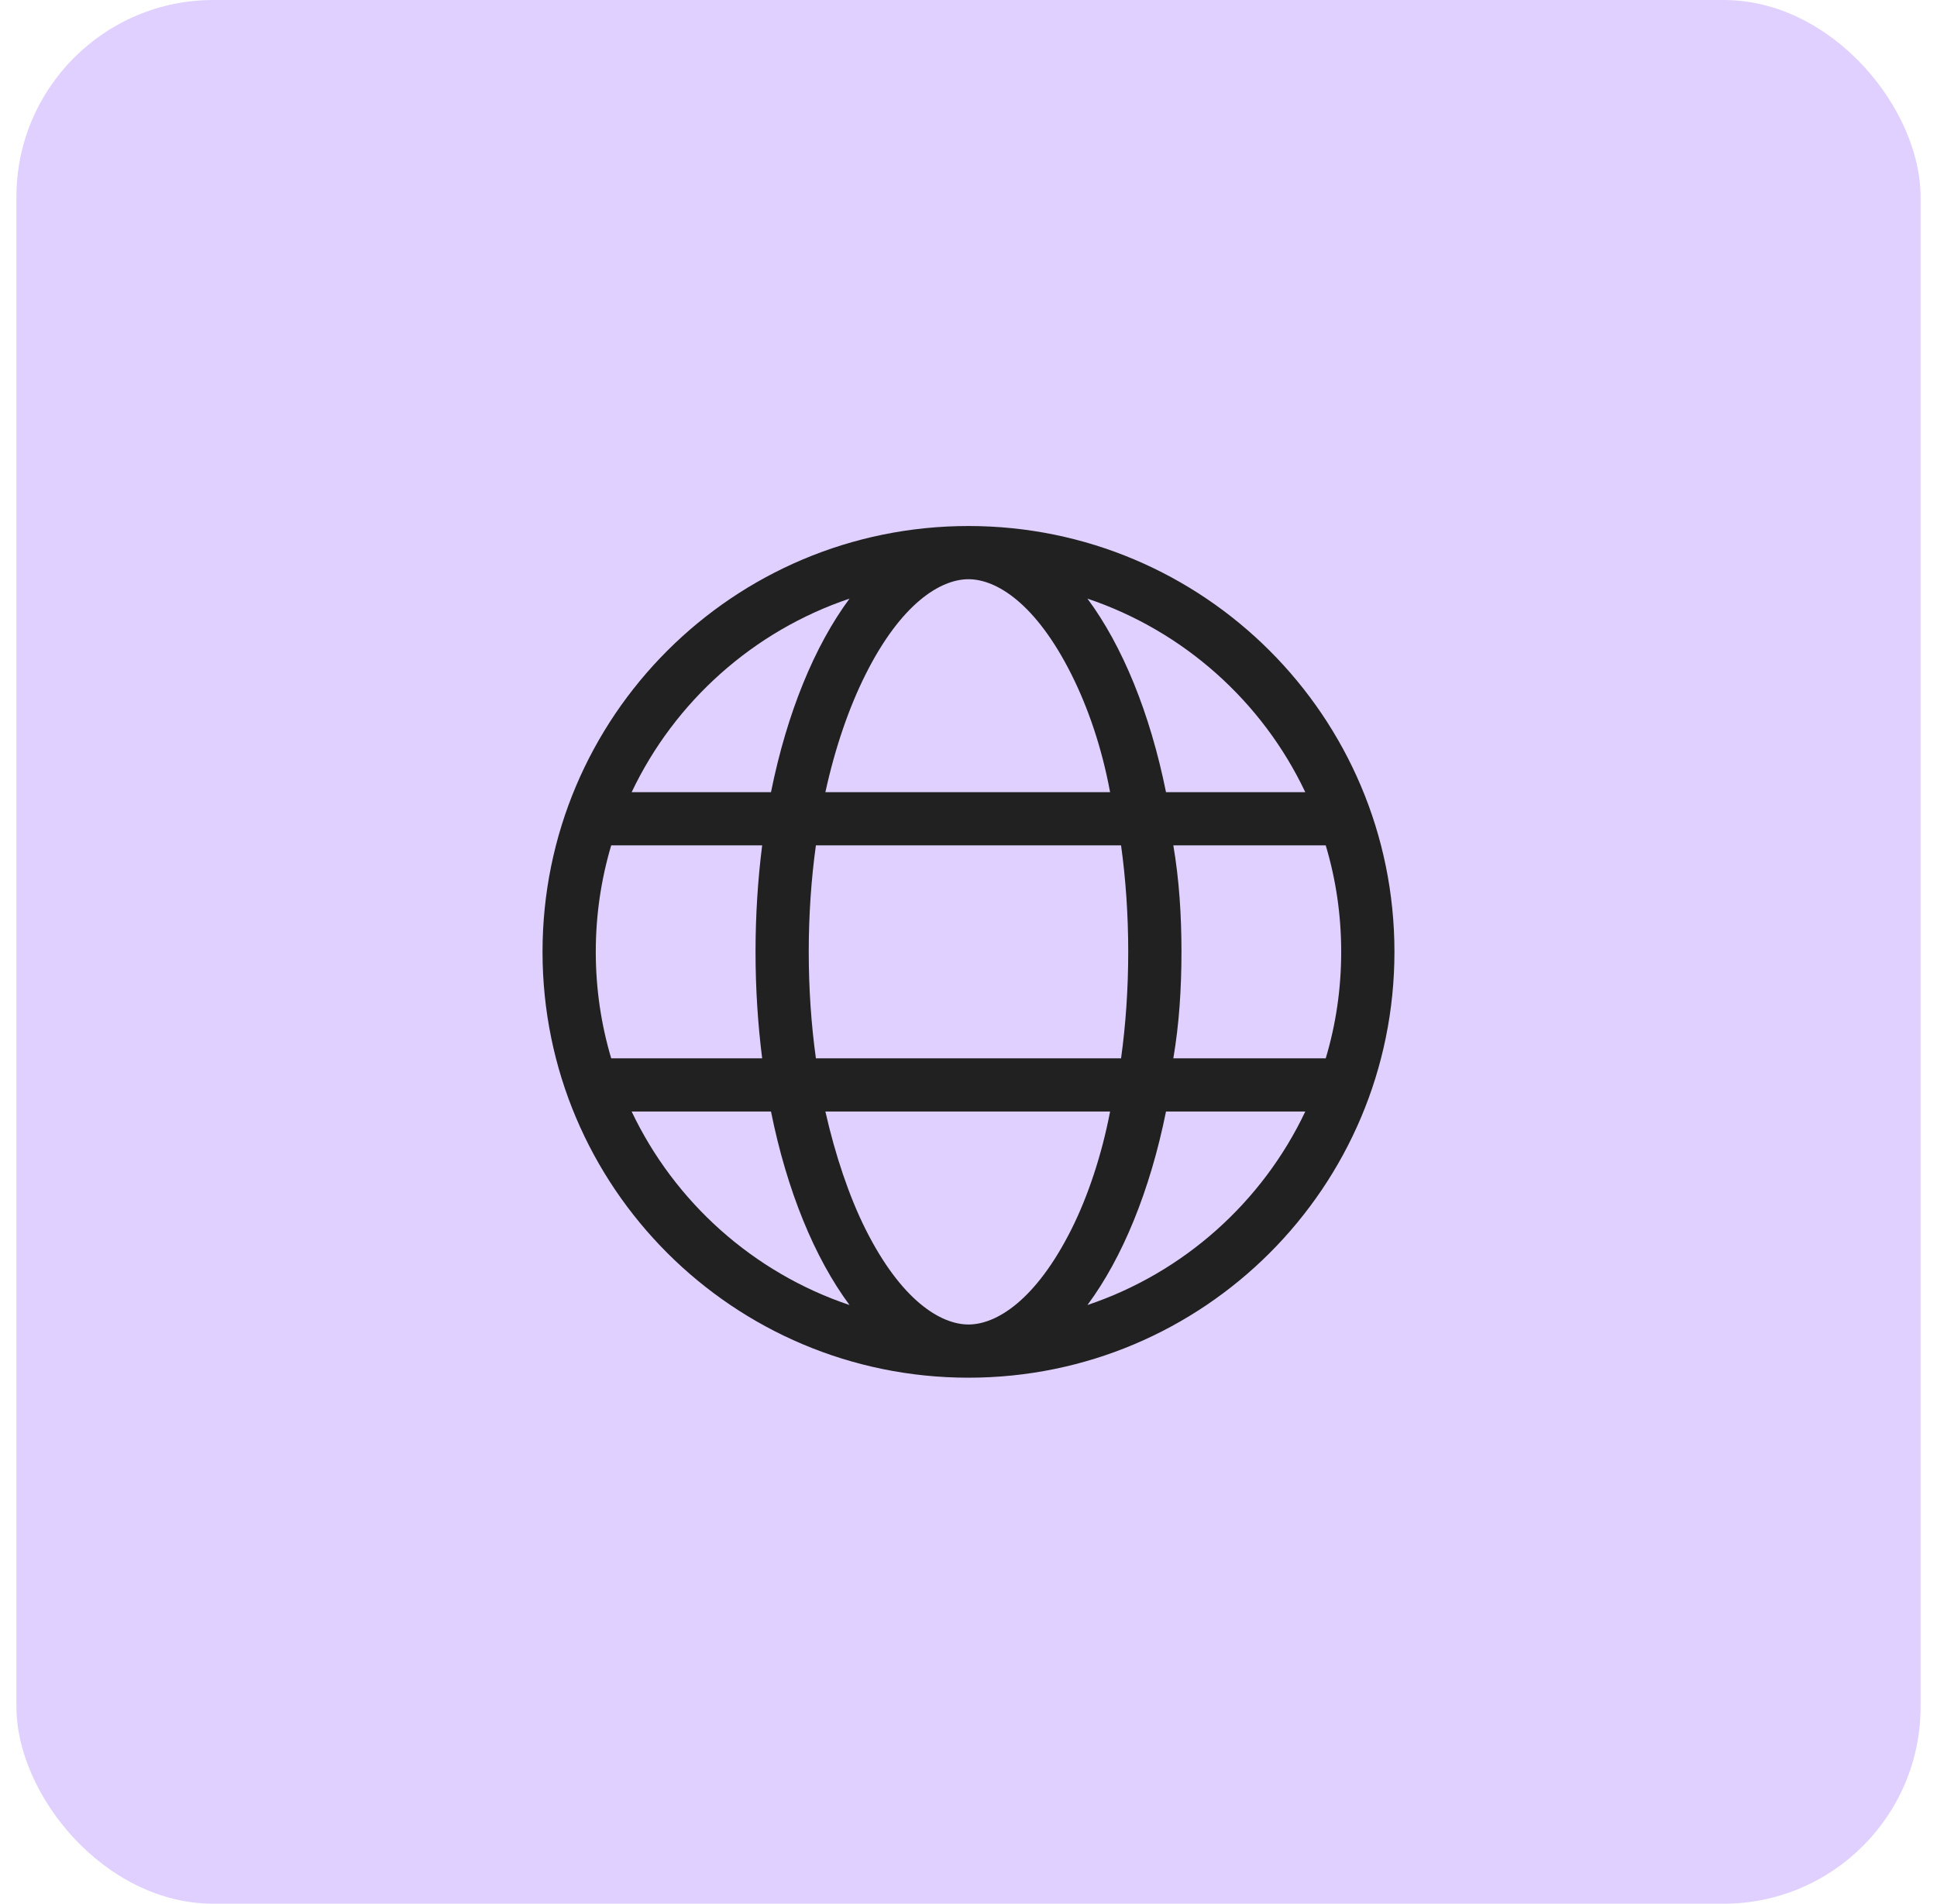
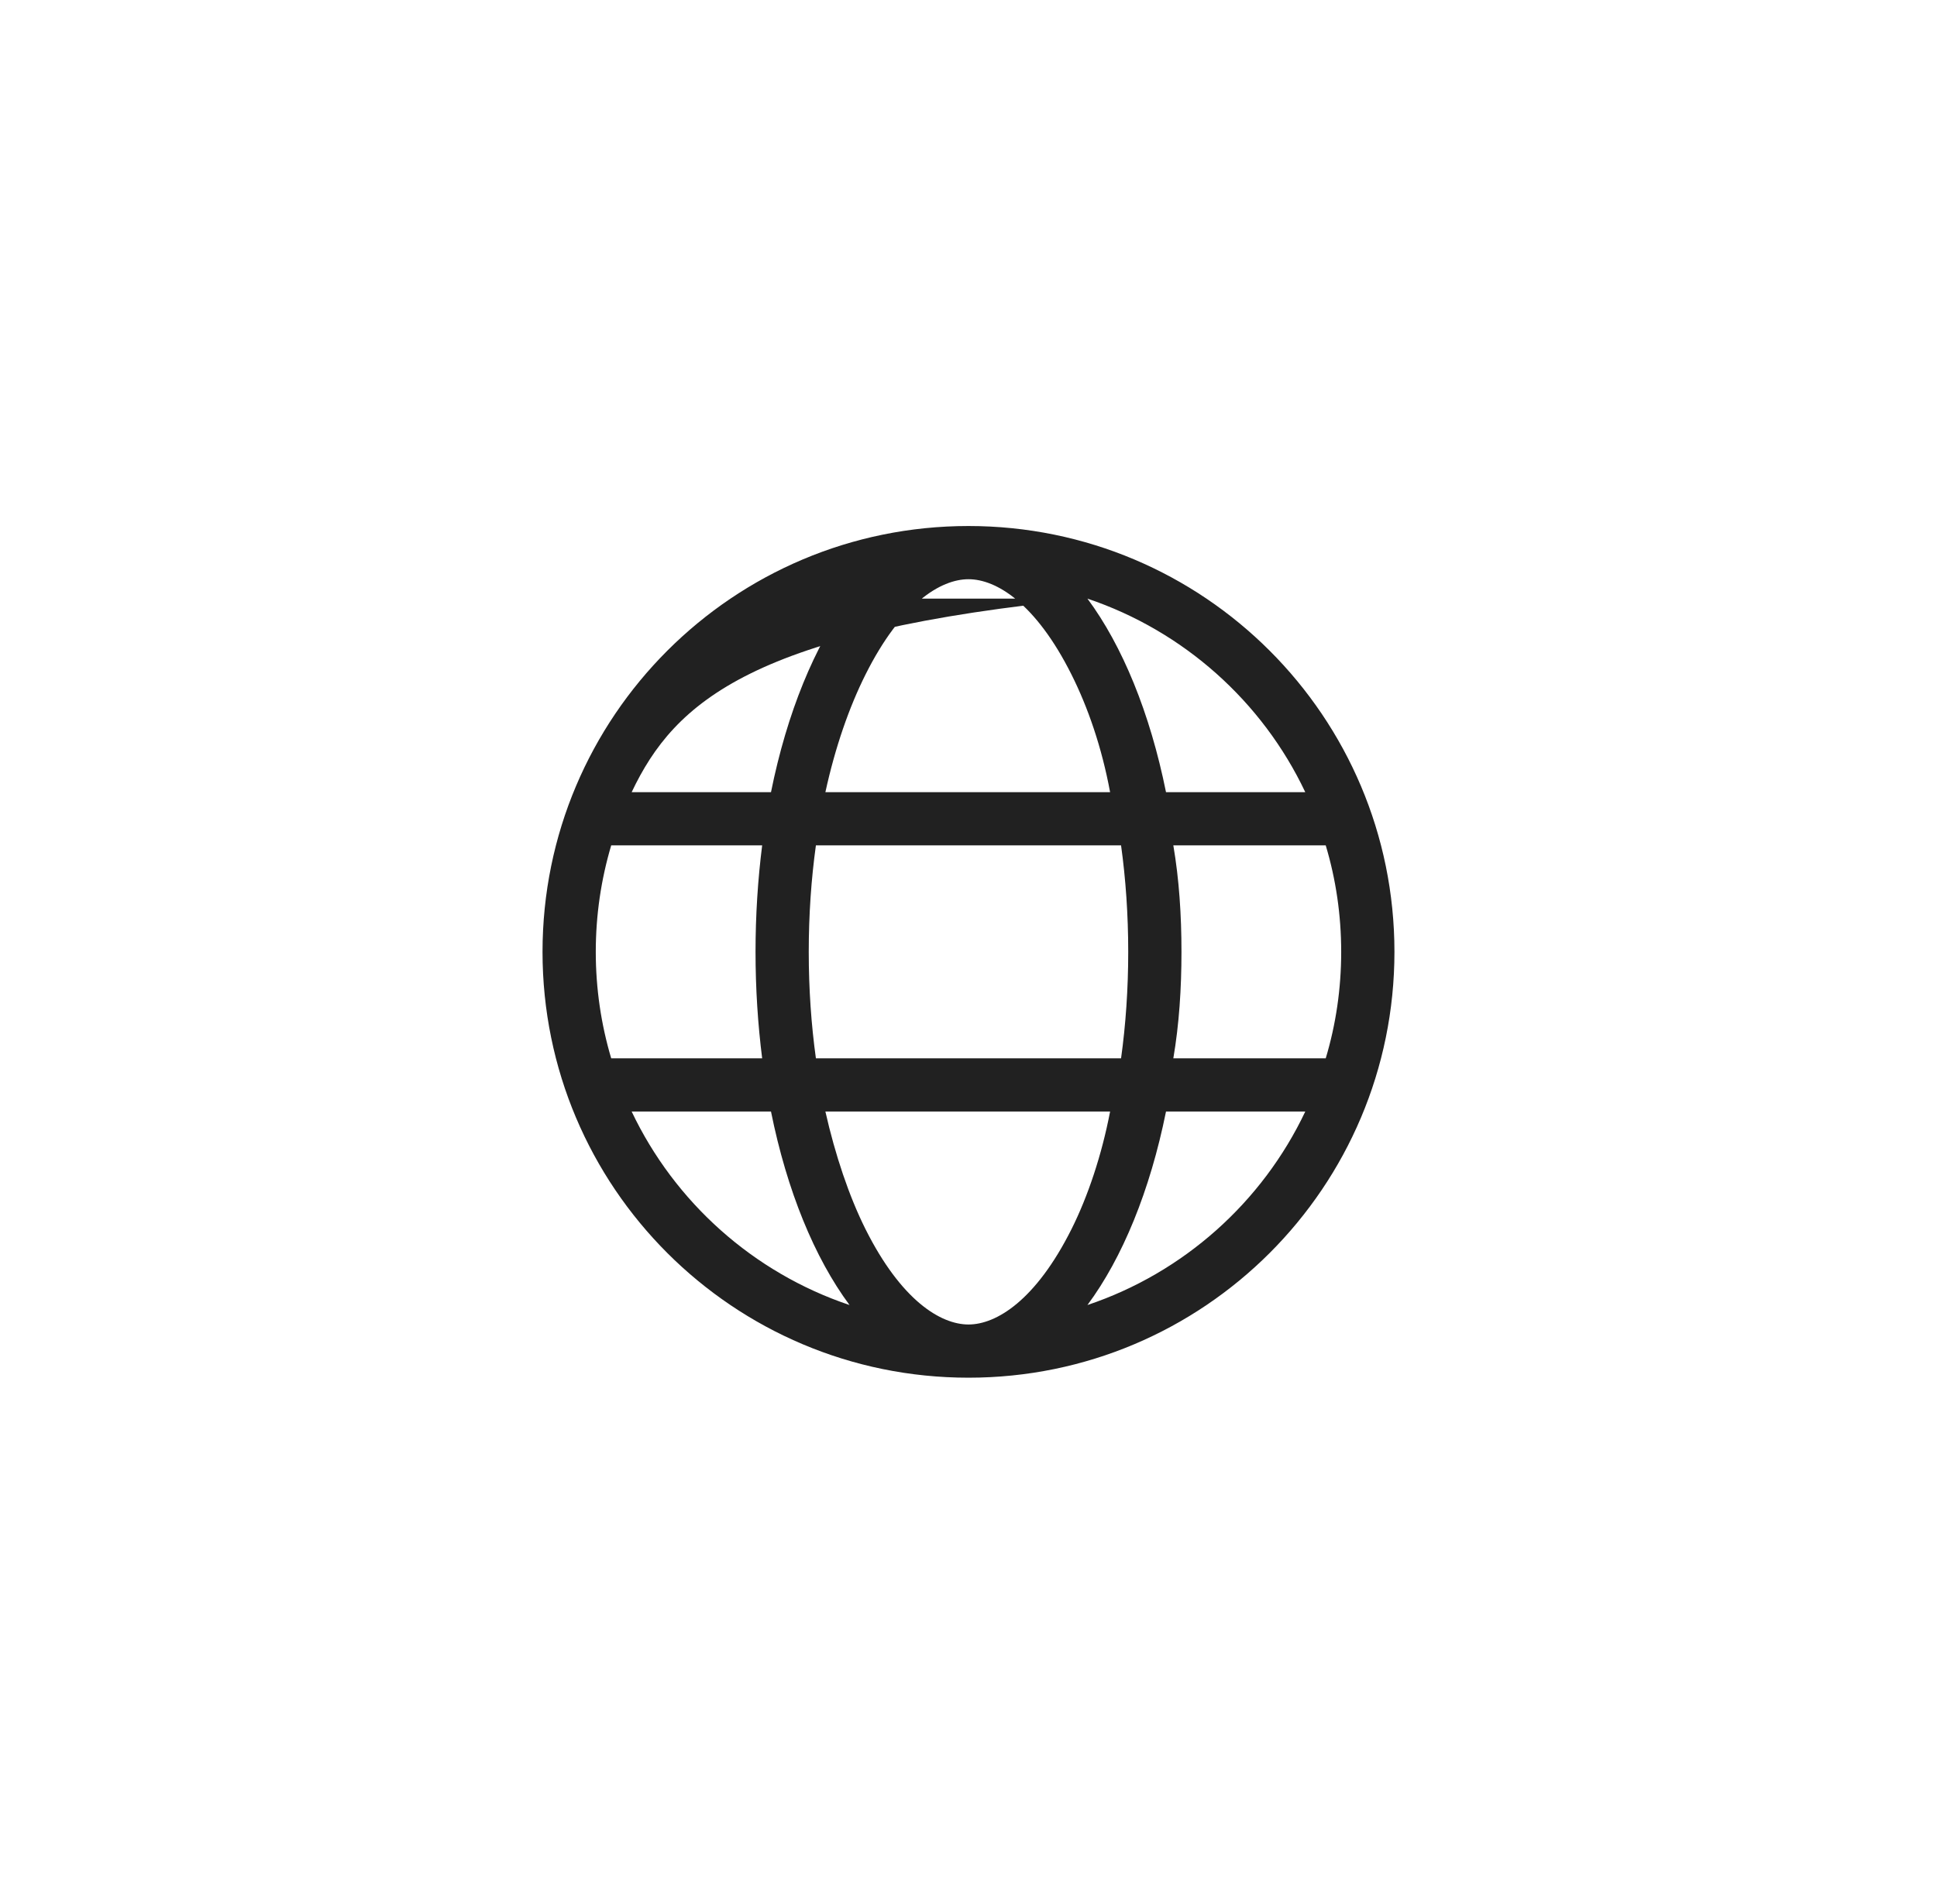
<svg xmlns="http://www.w3.org/2000/svg" width="59" height="58" viewBox="0 0 59 58" fill="none">
-   <rect x="0.5" width="58" height="58" rx="6" fill="#E0D0FF" />
-   <path d="M29.5 16.026C36.666 16.026 42.474 21.834 42.474 29C42.474 36.166 36.666 41.974 29.5 41.974C22.333 41.974 16.525 36.166 16.525 29C16.525 21.834 22.333 16.026 29.5 16.026ZM29.5 40.353C30.346 40.353 31.547 39.623 32.637 37.449C33.139 36.445 33.559 35.188 33.813 33.865H25.141C25.44 35.188 25.861 36.445 26.363 37.449C27.452 39.623 28.653 40.353 29.5 40.353ZM24.852 32.244H34.147C34.289 31.22 34.365 30.13 34.365 29C34.365 27.87 34.289 26.78 34.147 25.756H24.852C24.71 26.78 24.634 27.87 24.634 29C24.634 30.13 24.71 31.22 24.852 32.244ZM33.813 24.135C33.559 22.766 33.139 21.555 32.637 20.551C31.547 18.376 30.346 17.647 29.5 17.647C28.653 17.647 27.452 18.376 26.363 20.551C25.861 21.555 25.44 22.766 25.141 24.135H33.813ZM35.739 25.756C35.916 26.795 35.987 27.88 35.987 29C35.987 30.12 35.916 31.205 35.739 32.244H40.381C40.69 31.215 40.852 30.125 40.852 29C40.852 27.875 40.69 26.785 40.381 25.756H35.739ZM33.123 18.238C34.188 19.674 35.029 21.722 35.516 24.135H39.758C38.45 21.372 36.053 19.225 33.123 18.238ZM25.876 18.238C22.947 19.225 20.552 21.372 19.24 24.135H23.484C23.97 21.722 24.812 19.674 25.876 18.238ZM18.147 29C18.147 30.125 18.311 31.215 18.617 32.244H23.215C23.084 31.205 23.013 30.12 23.013 29C23.013 27.88 23.084 26.795 23.215 25.756H18.617C18.311 26.785 18.147 27.875 18.147 29ZM39.758 33.865H35.516C35.029 36.278 34.188 38.325 33.123 39.76C36.053 38.776 38.45 36.627 39.758 33.865ZM23.484 33.865H19.24C20.552 36.627 22.947 38.776 25.876 39.76C24.812 38.325 23.97 36.278 23.484 33.865Z" fill="#212121" />
+   <path d="M29.5 16.026C36.666 16.026 42.474 21.834 42.474 29C42.474 36.166 36.666 41.974 29.5 41.974C22.333 41.974 16.525 36.166 16.525 29C16.525 21.834 22.333 16.026 29.5 16.026ZM29.5 40.353C30.346 40.353 31.547 39.623 32.637 37.449C33.139 36.445 33.559 35.188 33.813 33.865H25.141C25.44 35.188 25.861 36.445 26.363 37.449C27.452 39.623 28.653 40.353 29.5 40.353ZM24.852 32.244H34.147C34.289 31.22 34.365 30.13 34.365 29C34.365 27.87 34.289 26.78 34.147 25.756H24.852C24.71 26.78 24.634 27.87 24.634 29C24.634 30.13 24.71 31.22 24.852 32.244ZM33.813 24.135C33.559 22.766 33.139 21.555 32.637 20.551C31.547 18.376 30.346 17.647 29.5 17.647C28.653 17.647 27.452 18.376 26.363 20.551C25.861 21.555 25.44 22.766 25.141 24.135H33.813ZM35.739 25.756C35.916 26.795 35.987 27.88 35.987 29C35.987 30.12 35.916 31.205 35.739 32.244H40.381C40.69 31.215 40.852 30.125 40.852 29C40.852 27.875 40.69 26.785 40.381 25.756H35.739ZM33.123 18.238C34.188 19.674 35.029 21.722 35.516 24.135H39.758C38.45 21.372 36.053 19.225 33.123 18.238ZC22.947 19.225 20.552 21.372 19.24 24.135H23.484C23.97 21.722 24.812 19.674 25.876 18.238ZM18.147 29C18.147 30.125 18.311 31.215 18.617 32.244H23.215C23.084 31.205 23.013 30.12 23.013 29C23.013 27.88 23.084 26.795 23.215 25.756H18.617C18.311 26.785 18.147 27.875 18.147 29ZM39.758 33.865H35.516C35.029 36.278 34.188 38.325 33.123 39.76C36.053 38.776 38.45 36.627 39.758 33.865ZM23.484 33.865H19.24C20.552 36.627 22.947 38.776 25.876 39.76C24.812 38.325 23.97 36.278 23.484 33.865Z" fill="#212121" />
</svg>